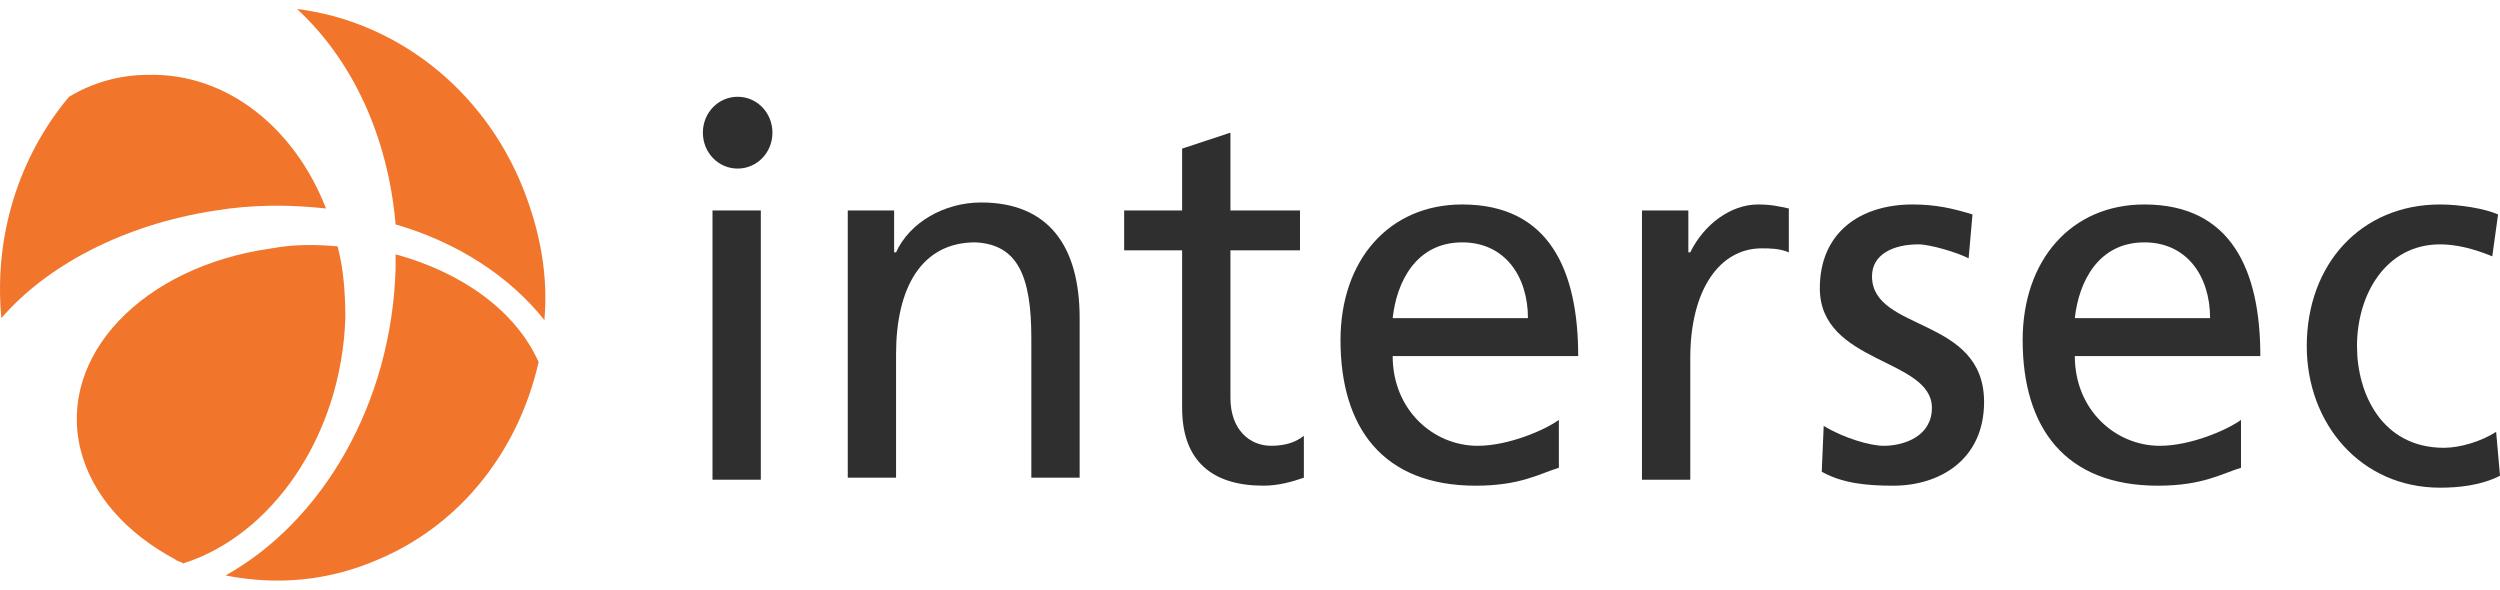
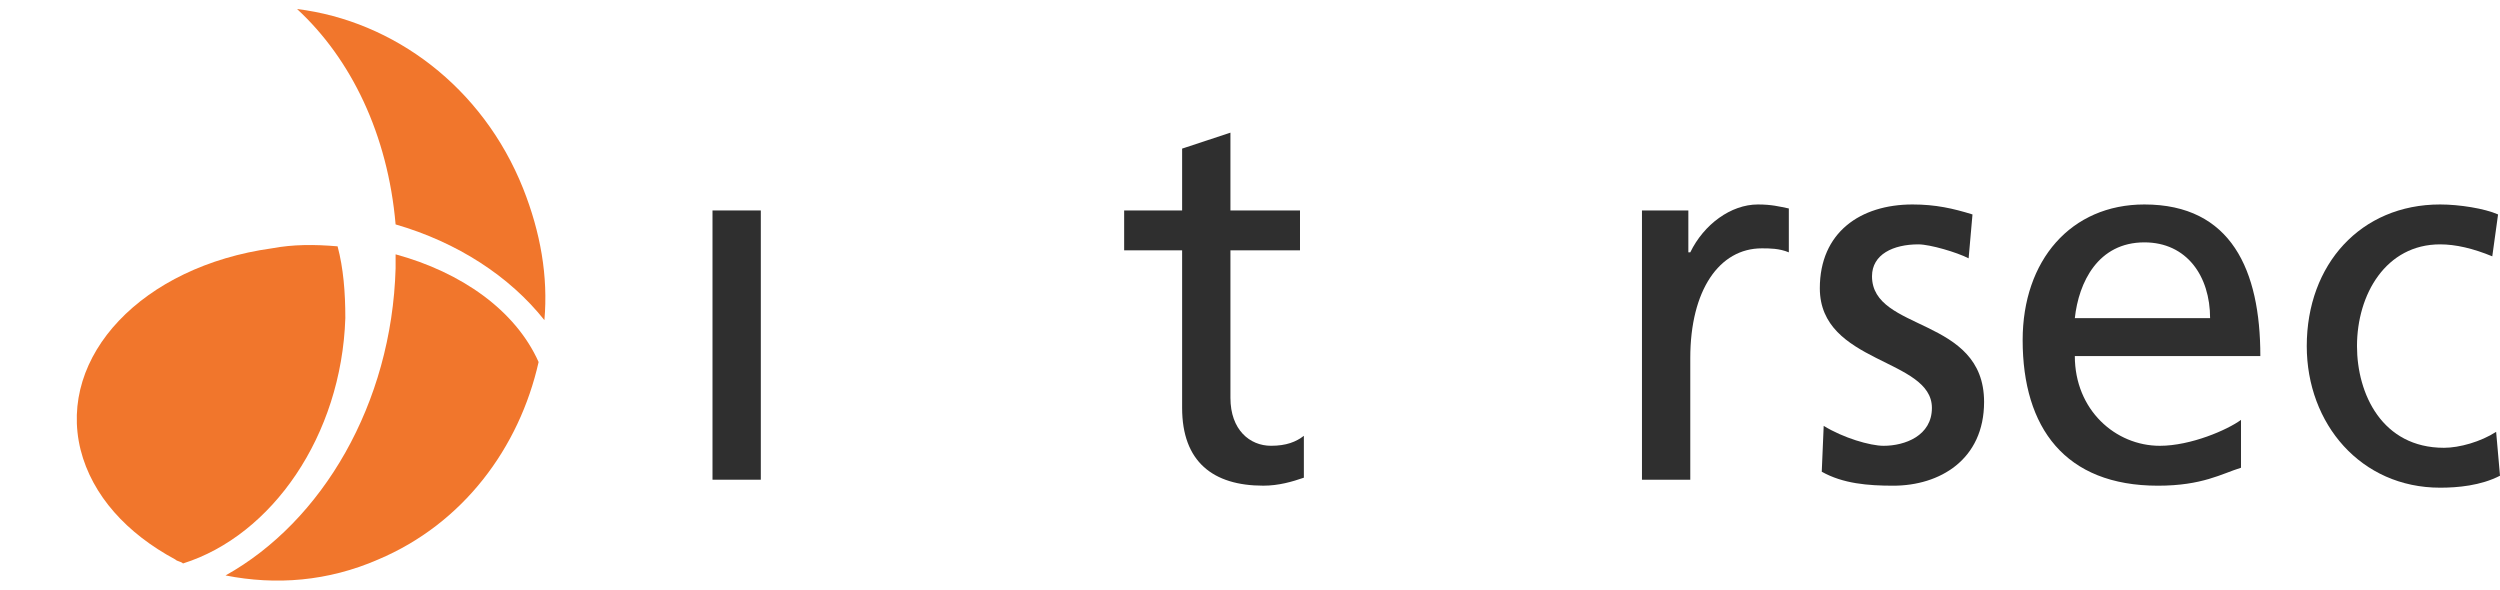
<svg xmlns="http://www.w3.org/2000/svg" width="212" height="50" viewBox="0 0 212 50" fill="none">
-   <path d="M18.306 17.848C21.42 17.341 24.533 17.341 27.647 17.679C25.025 10.914 19.289 6.178 12.571 6.347C10.113 6.347 7.819 7.024 5.852 8.208C1.592 13.282 -0.539 20.047 0.117 26.981C3.886 22.584 10.441 19.032 18.306 17.848Z" fill="#F1762C" />
  <path d="M23.057 21.058C12.078 22.581 4.867 30.191 6.834 38.14C7.817 42.03 10.767 45.244 14.863 47.442C15.027 47.611 15.355 47.611 15.519 47.781C23.057 45.413 28.956 36.956 29.284 26.978C29.284 24.779 29.12 22.75 28.628 20.889C26.662 20.72 24.859 20.72 23.057 21.058Z" fill="#F1762C" />
  <path d="M33.547 19.03C38.791 20.552 43.215 23.428 46.165 27.148C46.492 23.428 45.837 19.707 44.362 15.986C40.921 7.36 33.383 1.779 25.189 0.764C29.778 4.993 32.891 11.419 33.547 19.03Z" fill="#F1762C" />
  <path d="M33.547 21.567C33.547 21.905 33.547 22.244 33.547 22.751C33.22 34.252 27.32 44.23 19.127 48.797C23.388 49.642 27.812 49.304 32.073 47.444C39.283 44.4 44.035 37.973 45.674 30.7C43.707 26.303 39.119 23.089 33.547 21.567Z" fill="#F1762C" />
  <path d="M64.517 17.847H60.42V40.679H64.517V17.847Z" fill="#2F2F2F" />
-   <path d="M71.89 17.846H75.822V21.398H75.986C77.133 18.861 80.083 17.17 83.196 17.17C88.932 17.17 91.554 20.891 91.554 26.979V40.509H87.457V28.67C87.457 23.427 86.31 20.721 82.705 20.552C78.117 20.552 75.986 24.442 75.986 30.024V40.509H71.89V17.846Z" fill="#2F2F2F" />
  <path d="M110.24 21.228H104.341V33.743C104.341 36.449 105.98 37.802 107.782 37.802C109.093 37.802 109.912 37.464 110.568 36.957V40.508C109.585 40.847 108.438 41.185 107.127 41.185C102.866 41.185 100.244 39.156 100.244 34.589V21.228H95.328V17.845H100.244V12.602L104.341 11.249V17.845H110.24V21.228Z" fill="#2F2F2F" />
-   <path d="M132.192 39.664C130.553 40.172 128.915 41.187 125.146 41.187C117.28 41.187 113.675 36.282 113.675 28.84C113.675 22.075 117.772 17.339 123.999 17.339C131.373 17.339 133.831 22.921 133.831 30.193H118.099C118.099 34.76 121.54 37.804 125.309 37.804C127.931 37.804 131.045 36.451 132.192 35.605V39.664ZM129.57 26.98C129.57 23.428 127.604 20.553 123.999 20.553C120.066 20.553 118.427 23.935 118.099 26.98H129.57Z" fill="#2F2F2F" />
  <path d="M139.403 17.847H143.172V21.398H143.336C144.483 19.031 146.777 17.339 149.071 17.339C150.218 17.339 150.874 17.508 151.693 17.678V21.398C150.874 21.06 150.055 21.06 149.399 21.06C145.794 21.06 143.336 24.612 143.336 30.362V40.679H139.239V17.847H139.403Z" fill="#2F2F2F" />
  <path d="M154.649 36.112C156.288 37.127 158.582 37.804 159.729 37.804C161.532 37.804 163.826 36.958 163.826 34.59C163.826 30.362 154.321 30.87 154.321 24.443C154.321 19.707 157.762 17.339 162.187 17.339C164.153 17.339 165.628 17.678 167.267 18.185L166.939 21.906C165.956 21.398 163.662 20.722 162.679 20.722C160.548 20.722 158.746 21.568 158.746 23.428C158.746 28.163 168.25 26.811 168.25 34.083C168.25 38.988 164.481 41.187 160.548 41.187C158.418 41.187 156.288 41.017 154.485 40.002L154.649 36.112Z" fill="#2F2F2F" />
  <path d="M190.037 39.664C188.398 40.172 186.76 41.187 182.991 41.187C175.126 41.187 171.521 36.282 171.521 28.84C171.521 22.075 175.617 17.339 181.844 17.339C189.218 17.339 191.677 22.921 191.677 30.193H175.945C175.945 34.76 179.386 37.804 183.155 37.804C185.777 37.804 188.89 36.451 190.037 35.605V39.664ZM187.416 26.98C187.416 23.428 185.449 20.553 181.844 20.553C177.911 20.553 176.273 23.935 175.945 26.98H187.416Z" fill="#2F2F2F" />
  <path d="M211.345 21.737C209.706 21.06 208.231 20.722 206.921 20.722C202.333 20.722 199.873 24.95 199.873 29.348C199.873 33.407 202.005 37.973 207.248 37.973C208.559 37.973 210.361 37.466 211.672 36.62L212 40.341C210.361 41.187 208.395 41.356 206.921 41.356C200.201 41.356 195.613 35.943 195.613 29.348C195.613 22.413 200.201 17.339 206.921 17.339C208.559 17.339 210.689 17.678 211.836 18.185L211.345 21.737Z" fill="#2F2F2F" />
-   <path d="M62.553 8.206C64.192 8.206 65.503 9.559 65.503 11.25C65.503 12.942 64.192 14.295 62.553 14.295C60.914 14.295 59.603 12.942 59.603 11.25C59.603 9.559 60.914 8.206 62.553 8.206Z" fill="#2F2F2F" />
</svg>